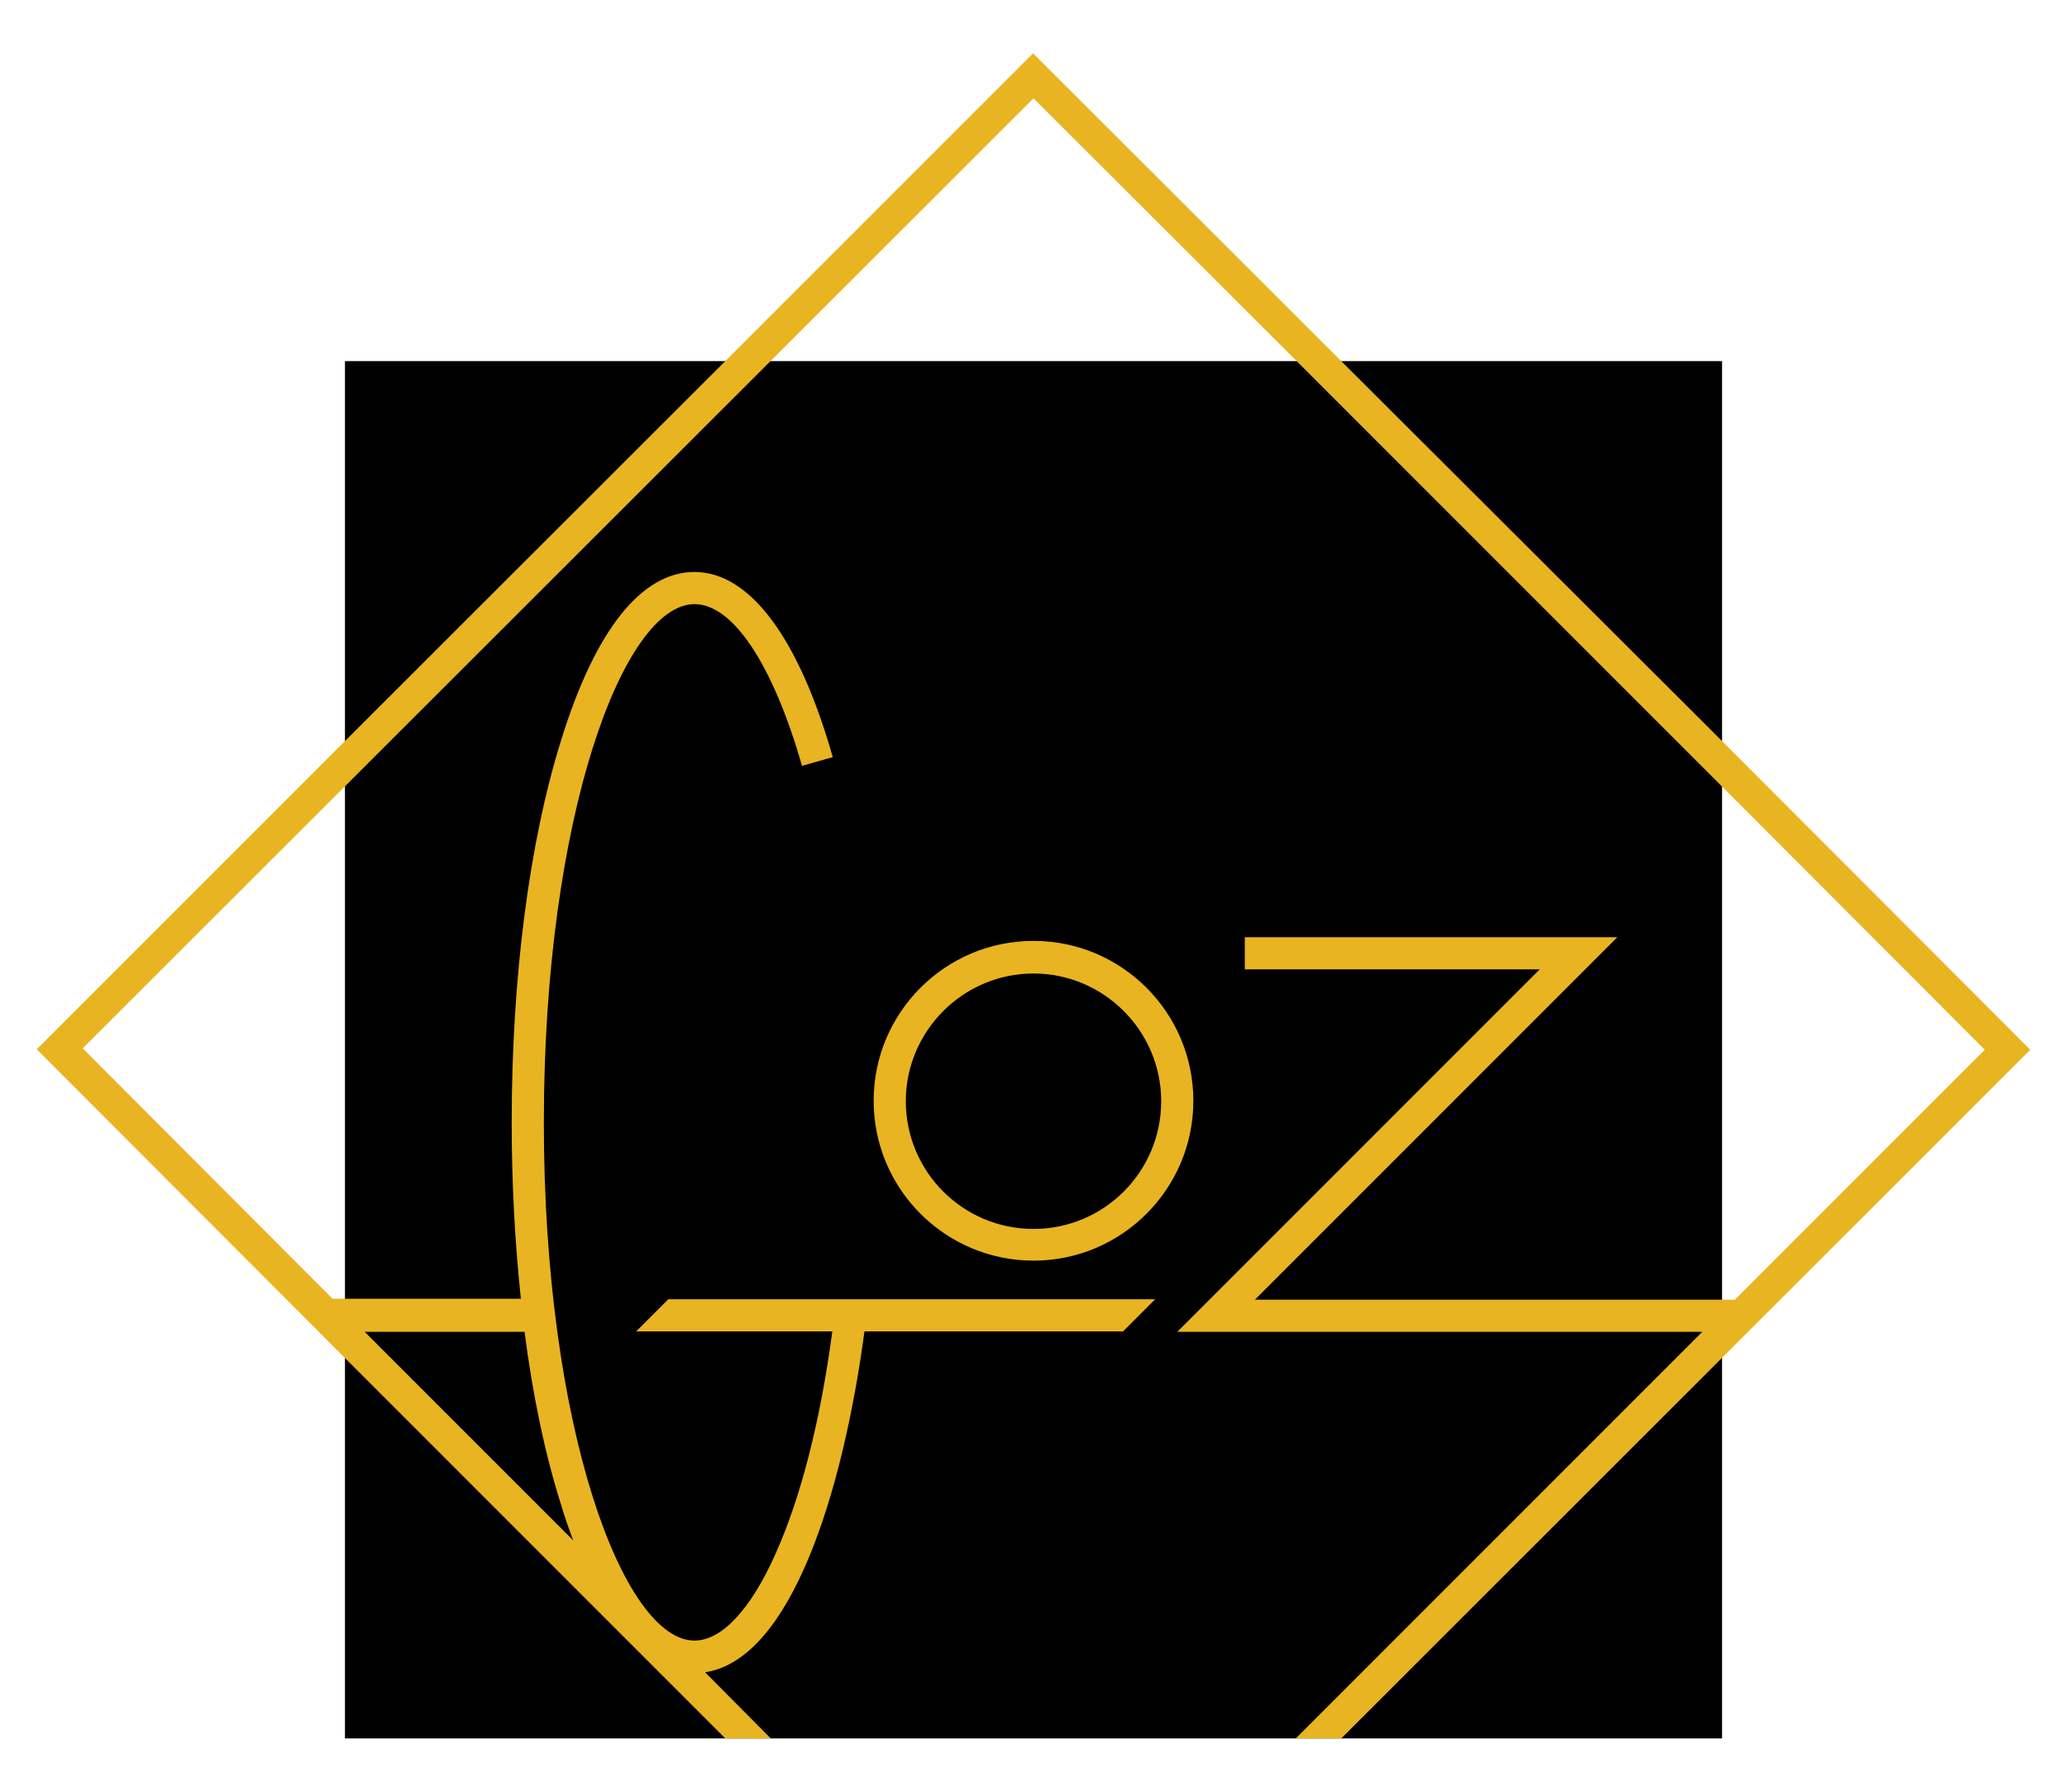
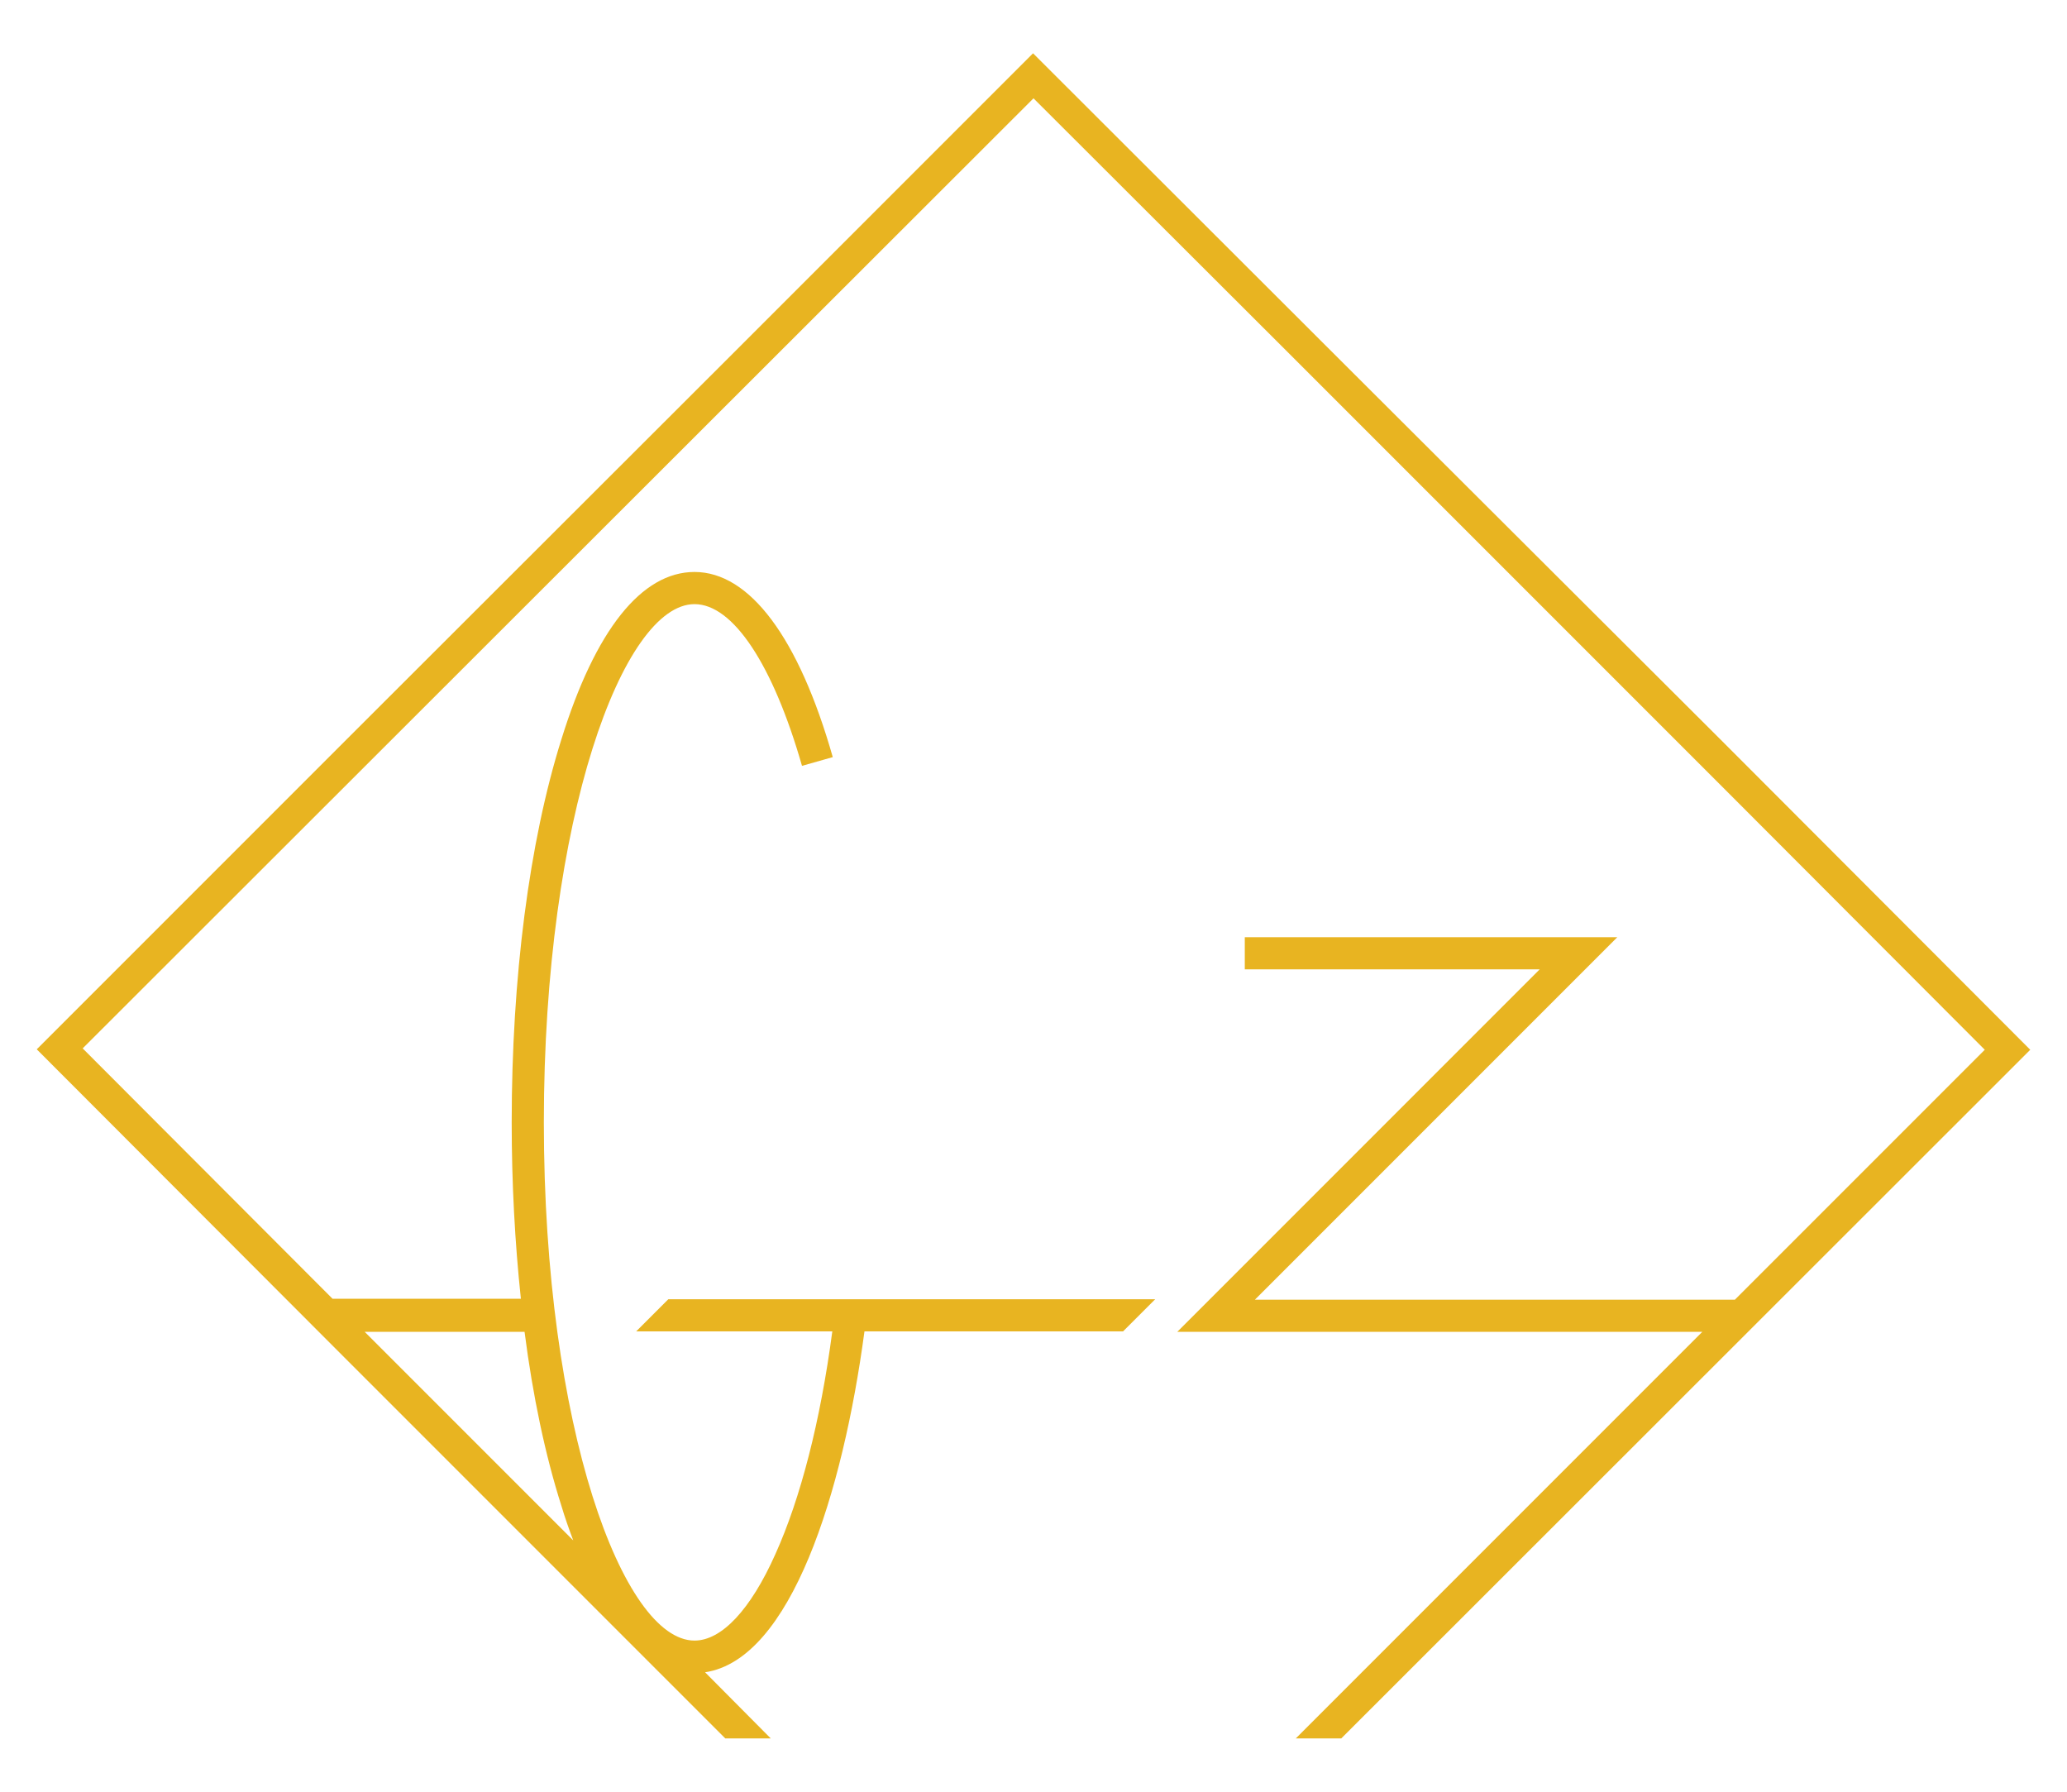
<svg xmlns="http://www.w3.org/2000/svg" version="1.2" baseProfile="tiny" id="Logo" x="0px" y="0px" viewBox="0 0 450 390" overflow="visible" xml:space="preserve">
  <g>
    <g id="Noir">
-       <rect x="75.1" y="78.6" width="299.8" height="299.8" />
-     </g>
+       </g>
    <g id="Jaune">
      <g>
-         <path fill="#E8B421" d="M225,204.8c-19.2,0-34.8,15.6-34.8,34.8c0,19.2,15.6,34.8,34.8,34.8s34.8-15.6,34.8-34.8     S244.2,204.8,225,204.8z M225,267.5c-15.4,0-27.8-12.5-27.8-27.8s12.5-27.8,27.8-27.8s27.8,12.5,27.8,27.8S240.4,267.5,225,267.5     z" />
        <path fill="#E8B421" d="M374.9,161.3L292,78.6l-67.1-67l-67,67L75,161.4l-67,67l67,67.1l82.9,82.9h9.9L153.5,364     c18.7-2.8,30-39.1,34.7-74.2h56.3l7-7h-106l-7,7h42.7c-2.6,19.6-6.9,36.3-12.4,48.5c-5.4,12.1-11.7,18.8-17.6,18.8     c-15.5,0-32.8-46.3-32.8-112.8s17.3-112.8,32.8-112.8c8.4,0,17.1,13.2,23.4,35.2l6.7-1.9c-7.4-26-18.1-40.3-30.1-40.3     c-11.5,0-21.6,12.6-29,36.5c-7,22.3-10.8,51.9-10.8,83.3c0,13.3,0.7,26.2,2,38.4h-41L18,228.2L225,21.4l57.2,57.1l92.8,92.8     l57.1,57.2l-54.4,54.4H273.2l78.9-78.9H271v7h64.2l-71.9,71.9l-7,7h114.3l-88.5,88.5h9.9l150-149.9L374.9,161.3z M114.2,289.9     c1.8,14,4.5,26.8,8,37.8c0.8,2.7,1.7,5.2,2.6,7.6l-45.4-45.4H114.2z" />
      </g>
    </g>
  </g>
</svg>